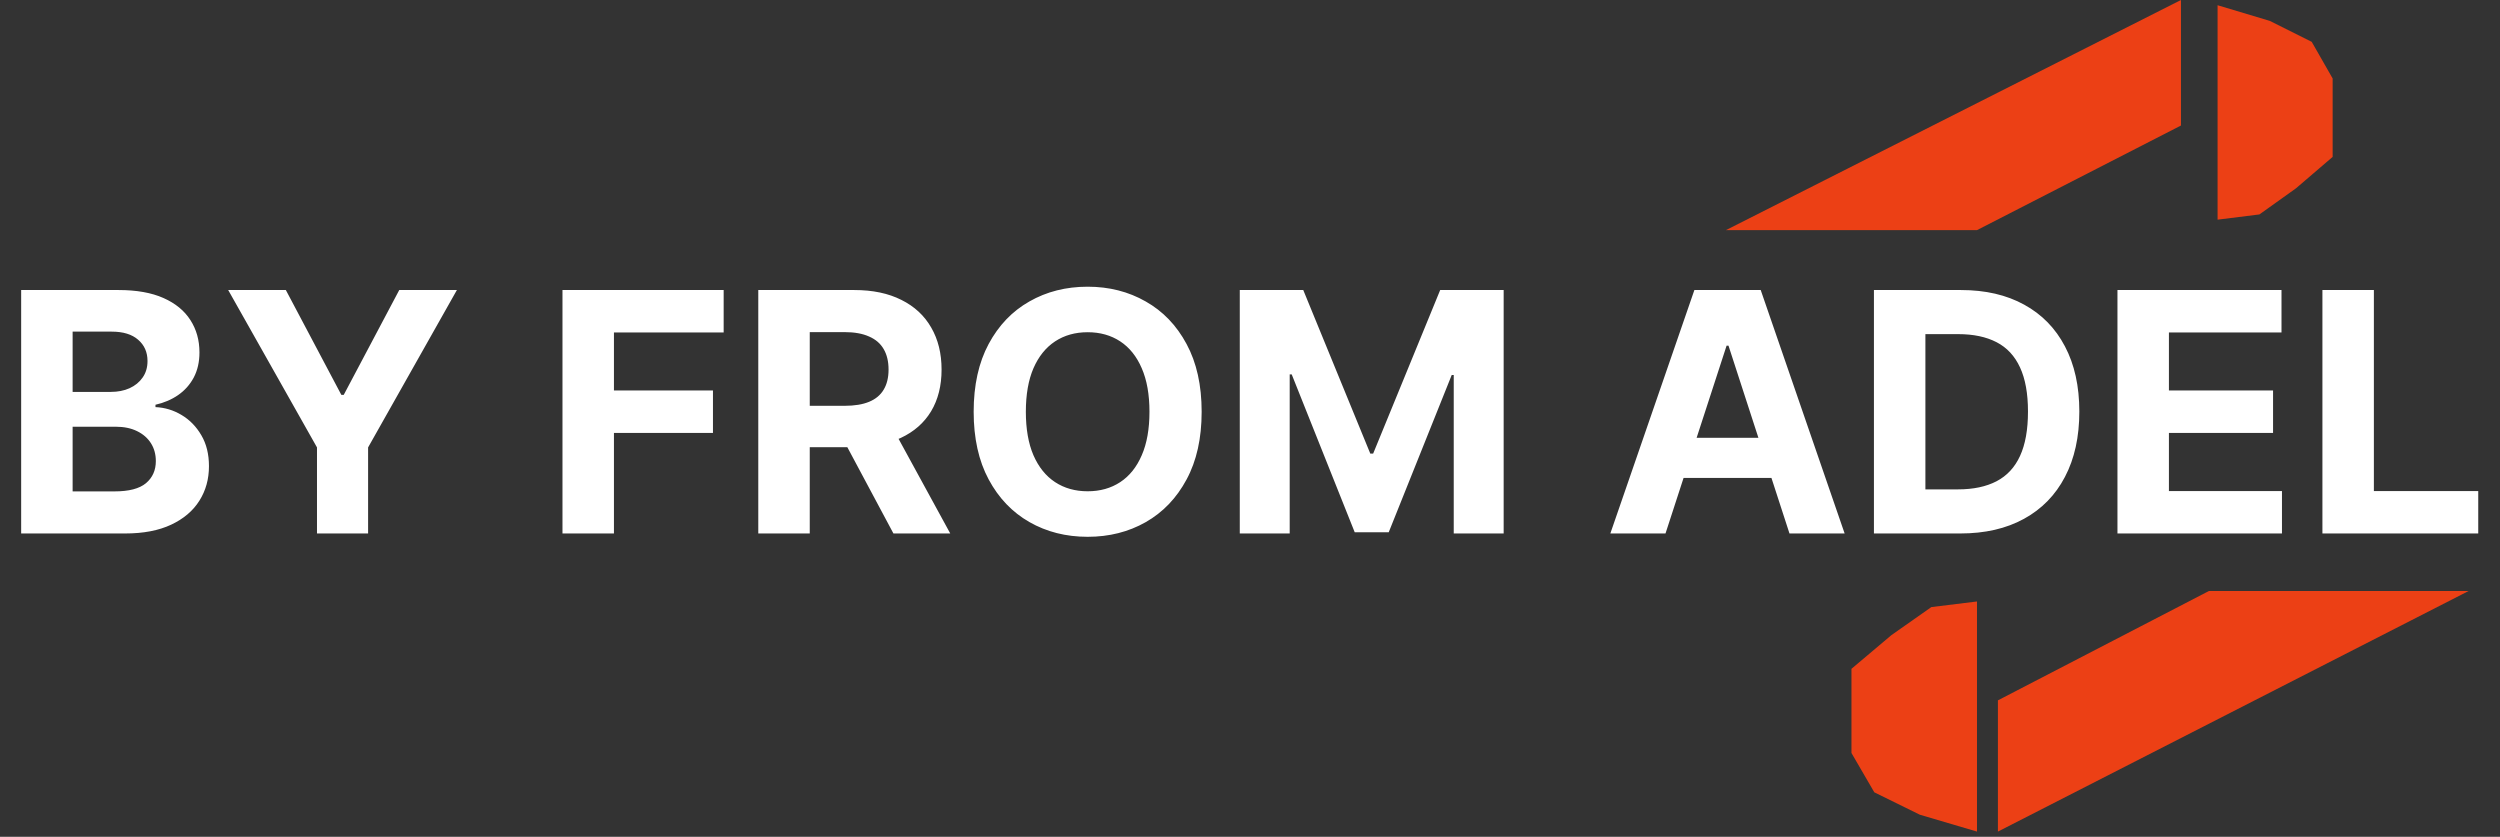
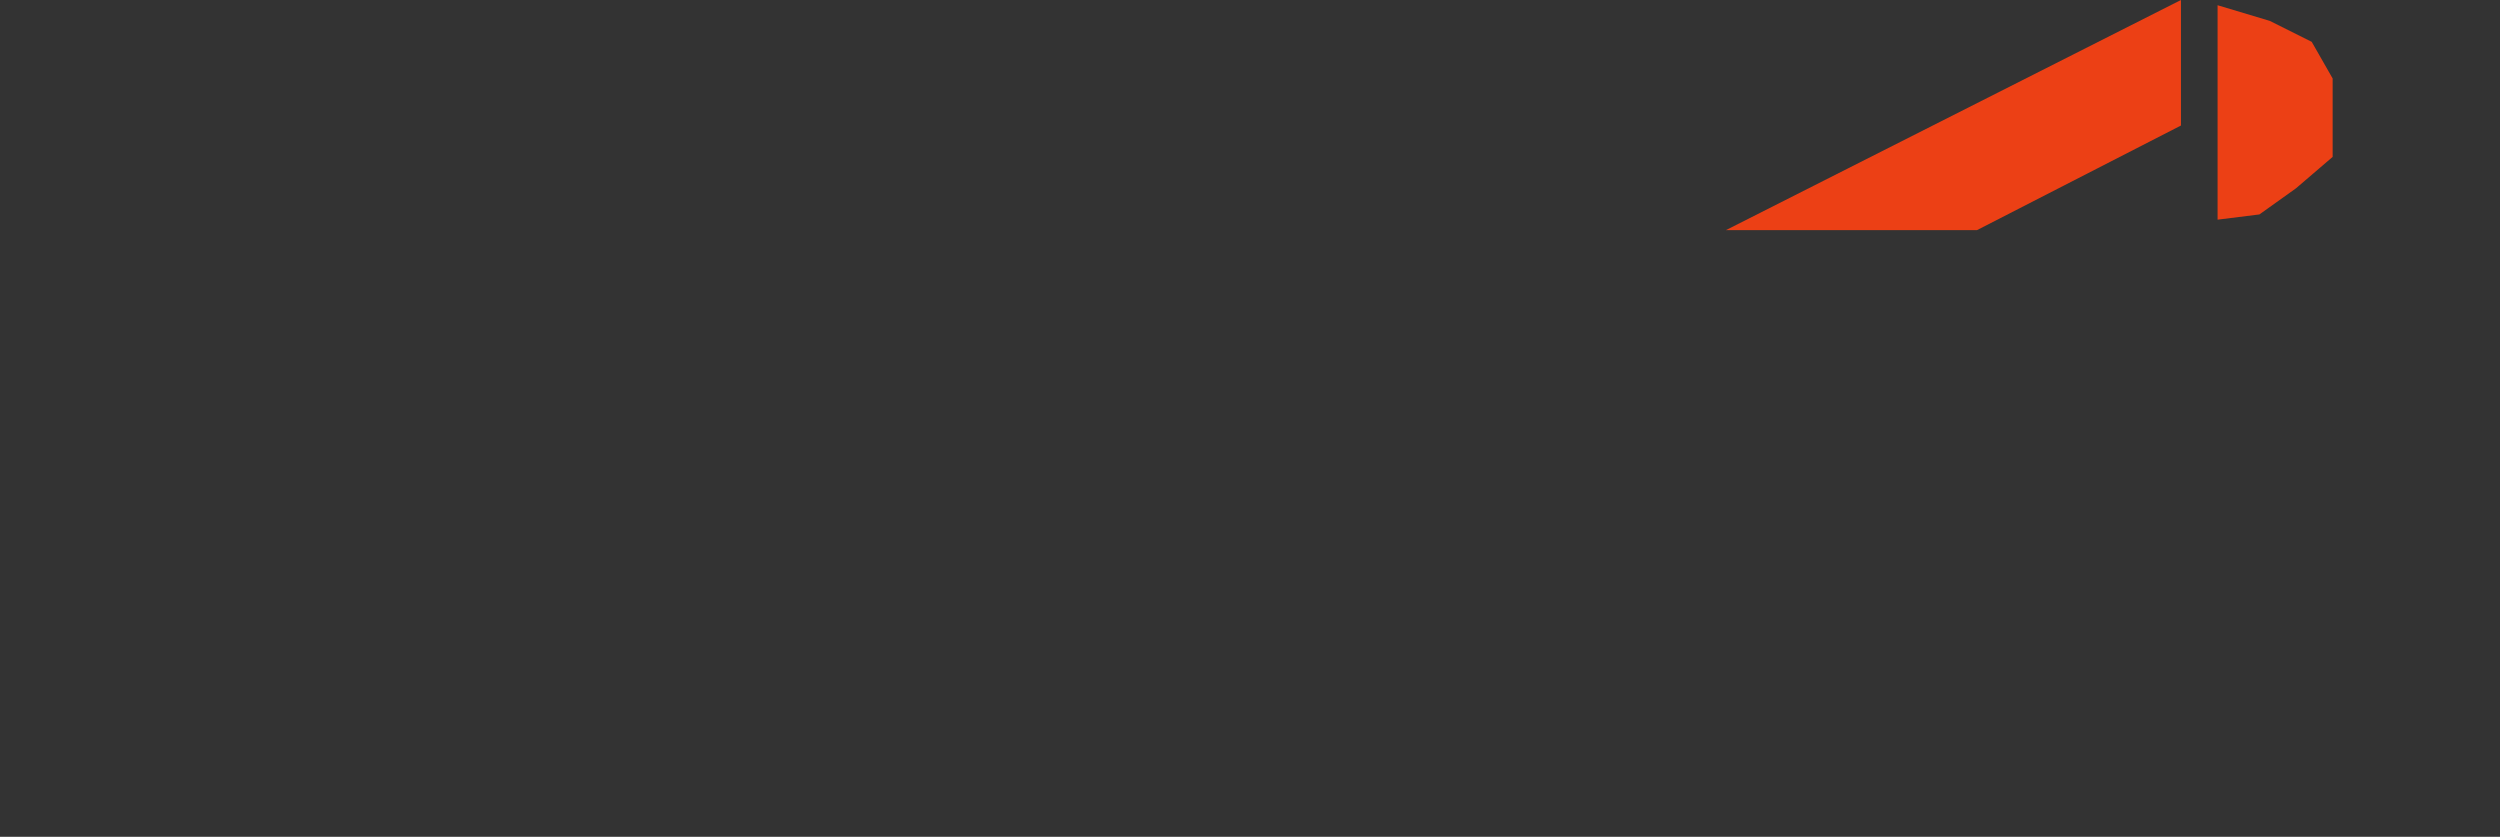
<svg xmlns="http://www.w3.org/2000/svg" width="239" height="80" viewBox="0 0 239 80" fill="none">
  <rect x="0" y="0" width="239" height="80" fill="#333333" stroke="none" />
-   <path d="M2.023 51V27.727H11.341C13.053 27.727 14.481 27.981 15.625 28.489C16.769 28.996 17.629 29.701 18.204 30.602C18.78 31.496 19.068 32.526 19.068 33.693C19.068 34.602 18.886 35.401 18.523 36.091C18.159 36.773 17.659 37.333 17.023 37.773C16.394 38.205 15.674 38.511 14.864 38.693V38.92C15.75 38.958 16.579 39.208 17.352 39.67C18.133 40.133 18.765 40.78 19.25 41.614C19.735 42.439 19.977 43.424 19.977 44.568C19.977 45.803 19.671 46.905 19.057 47.875C18.451 48.837 17.553 49.599 16.364 50.159C15.174 50.72 13.708 51 11.966 51H2.023ZM6.943 46.977H10.954C12.326 46.977 13.326 46.716 13.954 46.193C14.583 45.663 14.898 44.958 14.898 44.08C14.898 43.436 14.742 42.867 14.432 42.375C14.121 41.883 13.678 41.496 13.102 41.216C12.534 40.936 11.856 40.795 11.068 40.795H6.943V46.977ZM6.943 37.466H10.591C11.265 37.466 11.864 37.349 12.386 37.114C12.917 36.871 13.333 36.53 13.636 36.091C13.947 35.651 14.102 35.125 14.102 34.511C14.102 33.67 13.803 32.992 13.204 32.477C12.614 31.962 11.773 31.704 10.682 31.704H6.943V37.466ZM21.815 27.727H27.327L32.633 37.75H32.861L38.168 27.727H43.679L35.19 42.773V51H30.304V42.773L21.815 27.727ZM53.773 51V27.727H69.182V31.784H58.693V37.33H68.159V41.386H58.693V51H53.773ZM72.492 51V27.727H81.673C83.431 27.727 84.931 28.042 86.173 28.671C87.423 29.292 88.374 30.174 89.026 31.318C89.685 32.455 90.014 33.792 90.014 35.33C90.014 36.875 89.681 38.205 89.014 39.318C88.347 40.424 87.382 41.273 86.117 41.864C84.859 42.455 83.336 42.75 81.548 42.75H75.401V38.795H80.753C81.692 38.795 82.472 38.667 83.094 38.409C83.715 38.151 84.177 37.765 84.48 37.25C84.791 36.735 84.946 36.095 84.946 35.33C84.946 34.557 84.791 33.905 84.48 33.375C84.177 32.845 83.711 32.443 83.082 32.17C82.461 31.89 81.677 31.75 80.73 31.75H77.412V51H72.492ZM85.06 40.409L90.844 51H85.412L79.753 40.409H85.06ZM114.878 39.364C114.878 41.901 114.397 44.061 113.435 45.841C112.48 47.621 111.177 48.981 109.526 49.92C107.882 50.852 106.033 51.318 103.98 51.318C101.912 51.318 100.056 50.849 98.412 49.909C96.768 48.97 95.469 47.61 94.514 45.83C93.56 44.049 93.082 41.894 93.082 39.364C93.082 36.826 93.56 34.667 94.514 32.886C95.469 31.106 96.768 29.75 98.412 28.818C100.056 27.879 101.912 27.409 103.98 27.409C106.033 27.409 107.882 27.879 109.526 28.818C111.177 29.75 112.48 31.106 113.435 32.886C114.397 34.667 114.878 36.826 114.878 39.364ZM109.889 39.364C109.889 37.72 109.643 36.333 109.151 35.205C108.666 34.076 107.98 33.22 107.094 32.636C106.207 32.053 105.17 31.761 103.98 31.761C102.791 31.761 101.753 32.053 100.866 32.636C99.98 33.22 99.291 34.076 98.798 35.205C98.313 36.333 98.071 37.72 98.071 39.364C98.071 41.008 98.313 42.394 98.798 43.523C99.291 44.651 99.98 45.508 100.866 46.091C101.753 46.674 102.791 46.966 103.98 46.966C105.17 46.966 106.207 46.674 107.094 46.091C107.98 45.508 108.666 44.651 109.151 43.523C109.643 42.394 109.889 41.008 109.889 39.364ZM118.523 27.727H124.591L131 43.364H131.273L137.682 27.727H143.75V51H138.977V35.852H138.784L132.761 50.886H129.511L123.489 35.795H123.295V51H118.523V27.727ZM159.222 51H153.949L161.983 27.727H168.324L176.347 51H171.074L165.244 33.045H165.062L159.222 51ZM158.892 41.852H171.347V45.693H158.892V41.852ZM187.398 51H179.148V27.727H187.466C189.807 27.727 191.822 28.193 193.511 29.125C195.201 30.049 196.5 31.379 197.409 33.114C198.326 34.849 198.784 36.924 198.784 39.341C198.784 41.765 198.326 43.849 197.409 45.591C196.5 47.333 195.193 48.67 193.489 49.602C191.792 50.534 189.761 51 187.398 51ZM184.068 46.784H187.193C188.648 46.784 189.871 46.526 190.864 46.011C191.864 45.489 192.614 44.682 193.114 43.591C193.621 42.492 193.875 41.076 193.875 39.341C193.875 37.621 193.621 36.216 193.114 35.125C192.614 34.034 191.867 33.231 190.875 32.716C189.883 32.201 188.659 31.943 187.205 31.943H184.068V46.784ZM202.429 51V27.727H218.111V31.784H207.349V37.33H217.304V41.386H207.349V46.943H218.156V51H202.429ZM222.023 51V27.727H226.943V46.943H236.92V51H222.023Z" fill="white" />
  <path d="M208.5 0L165 22H189L208.5 12V0Z" fill="#EC4015" />
-   <path d="M191 79.5L236 56.5H211.172L191 66.954V79.5Z" fill="#EC4015" />
  <path d="M212 21V0.5L217 2L221 4L223 7.5V15L219.5 18L216 20.5L212 21Z" fill="#EC4015" />
-   <path d="M189 57.5V79.5L183.545 77.89L179.182 75.744L177 71.988V63.939L180.818 60.719L184.636 58.037L189 57.5Z" fill="#EC4015" />
</svg>